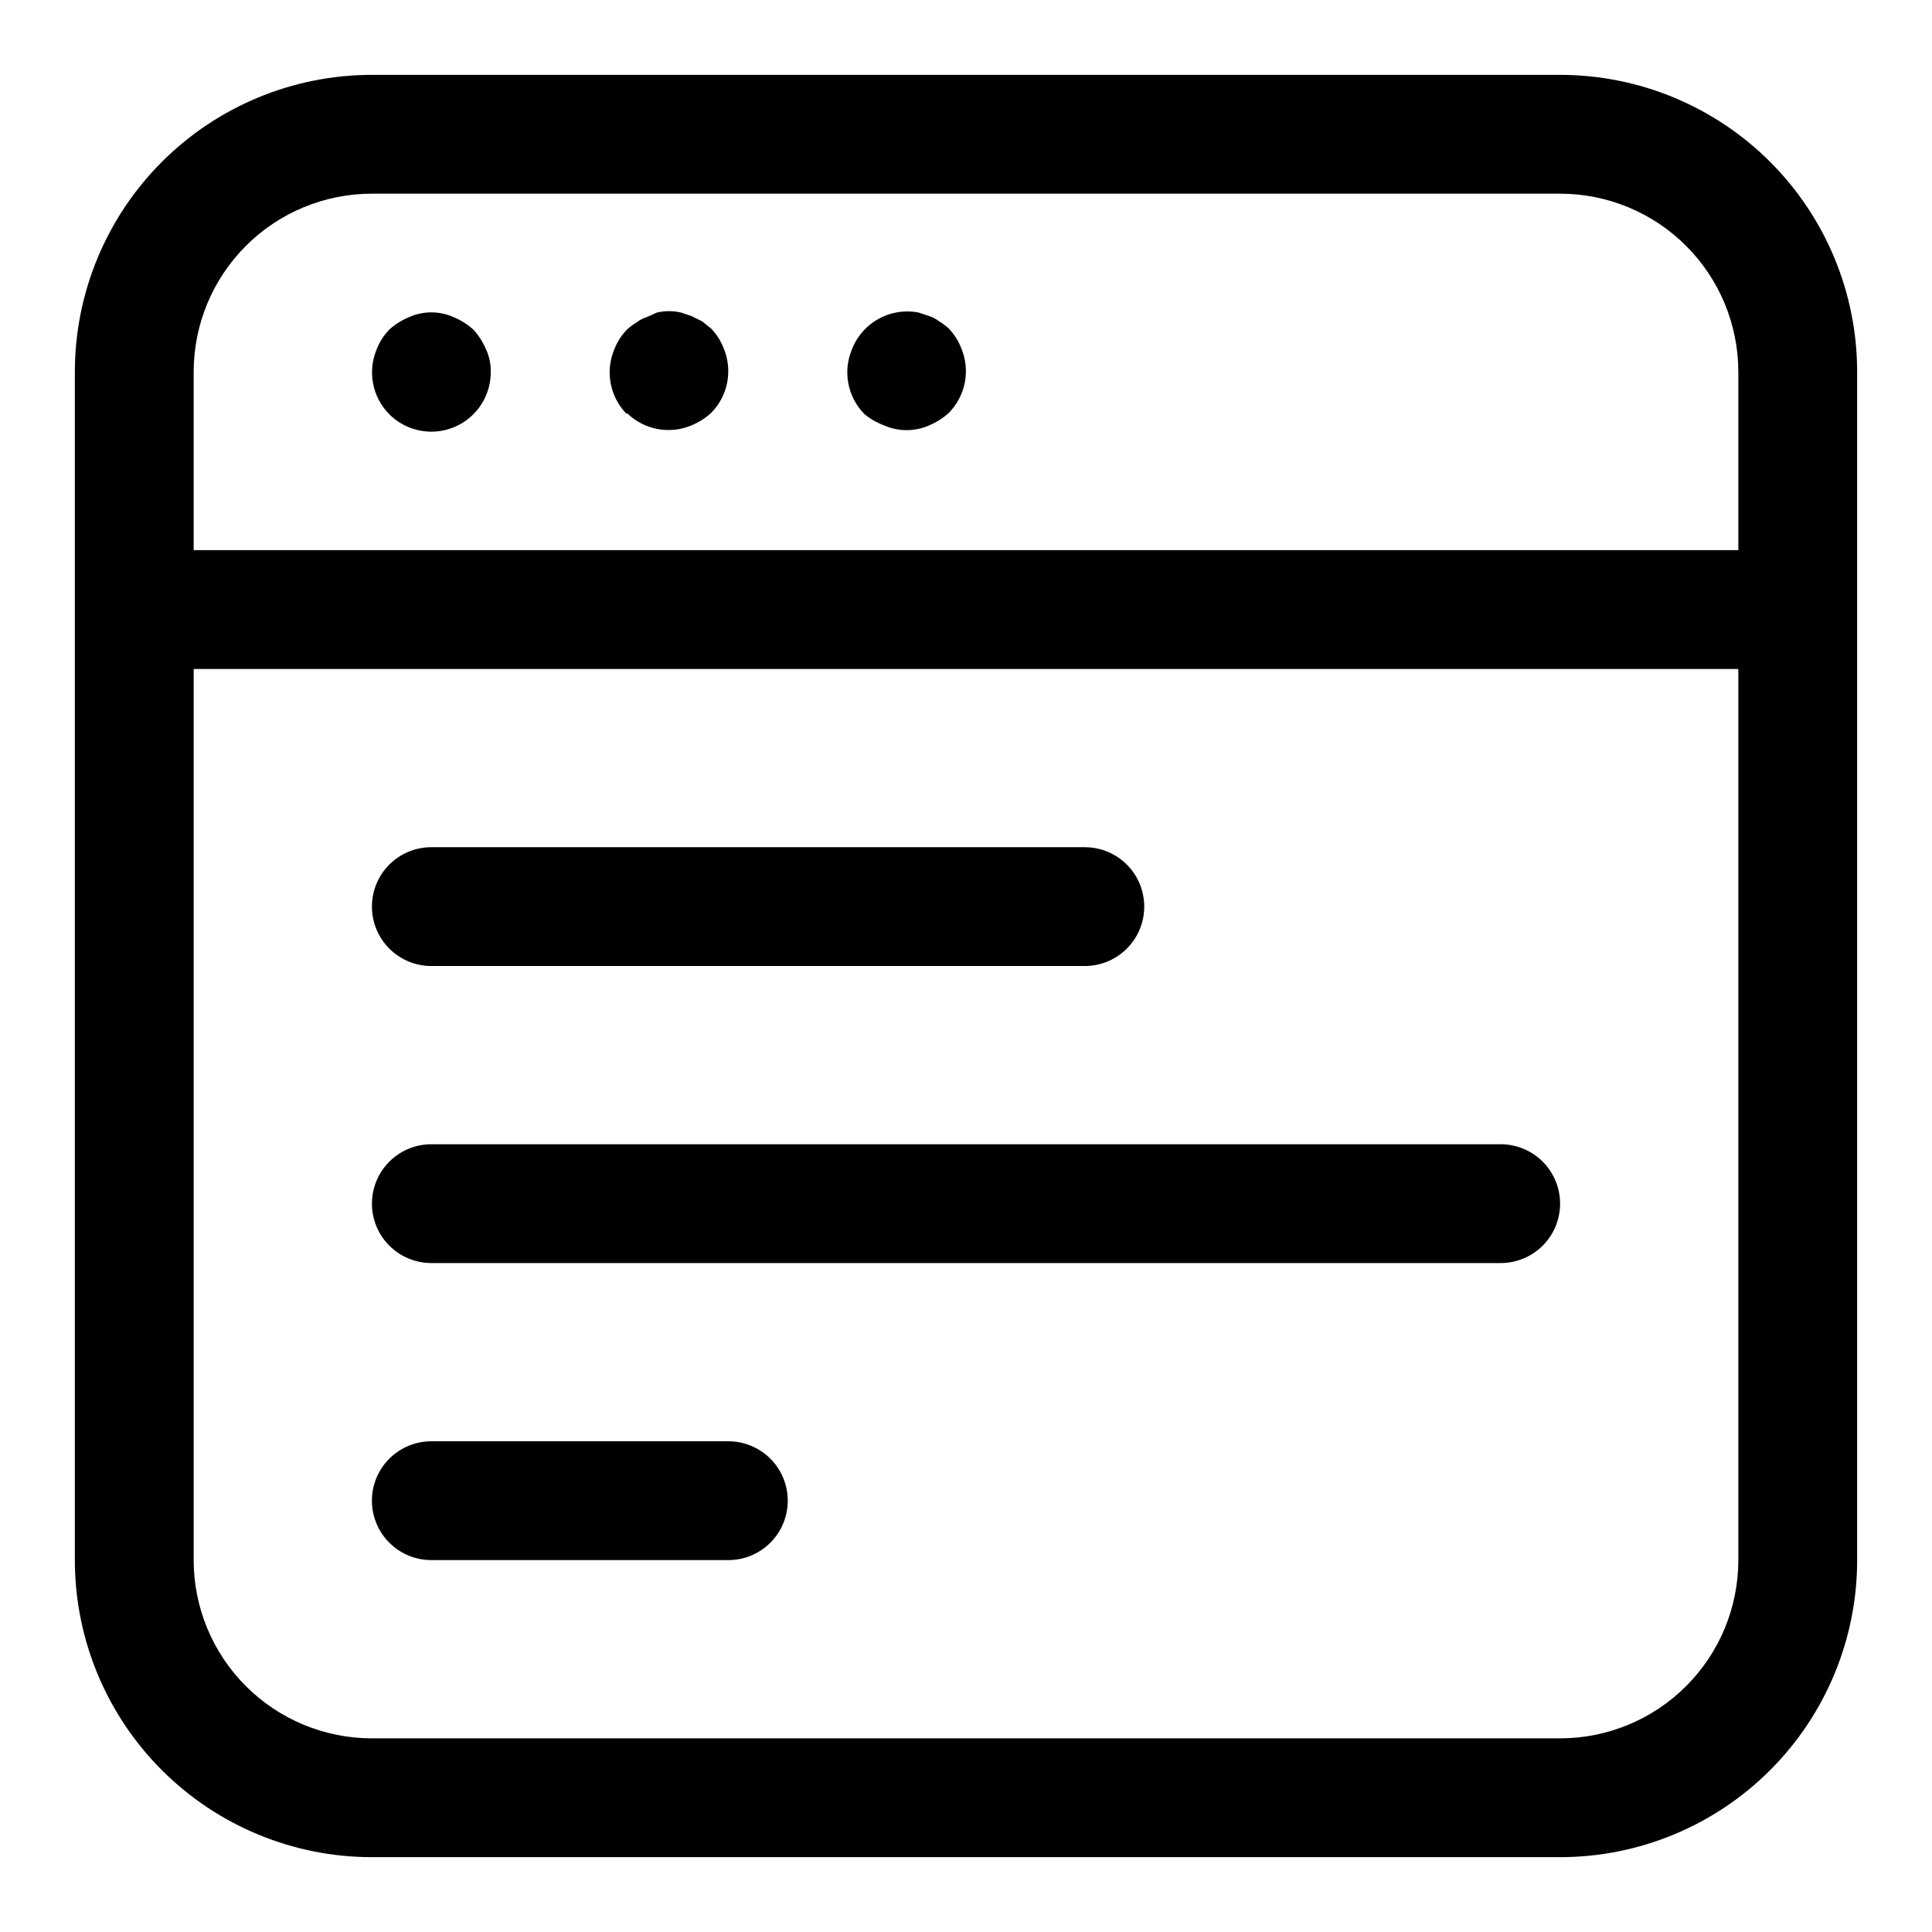
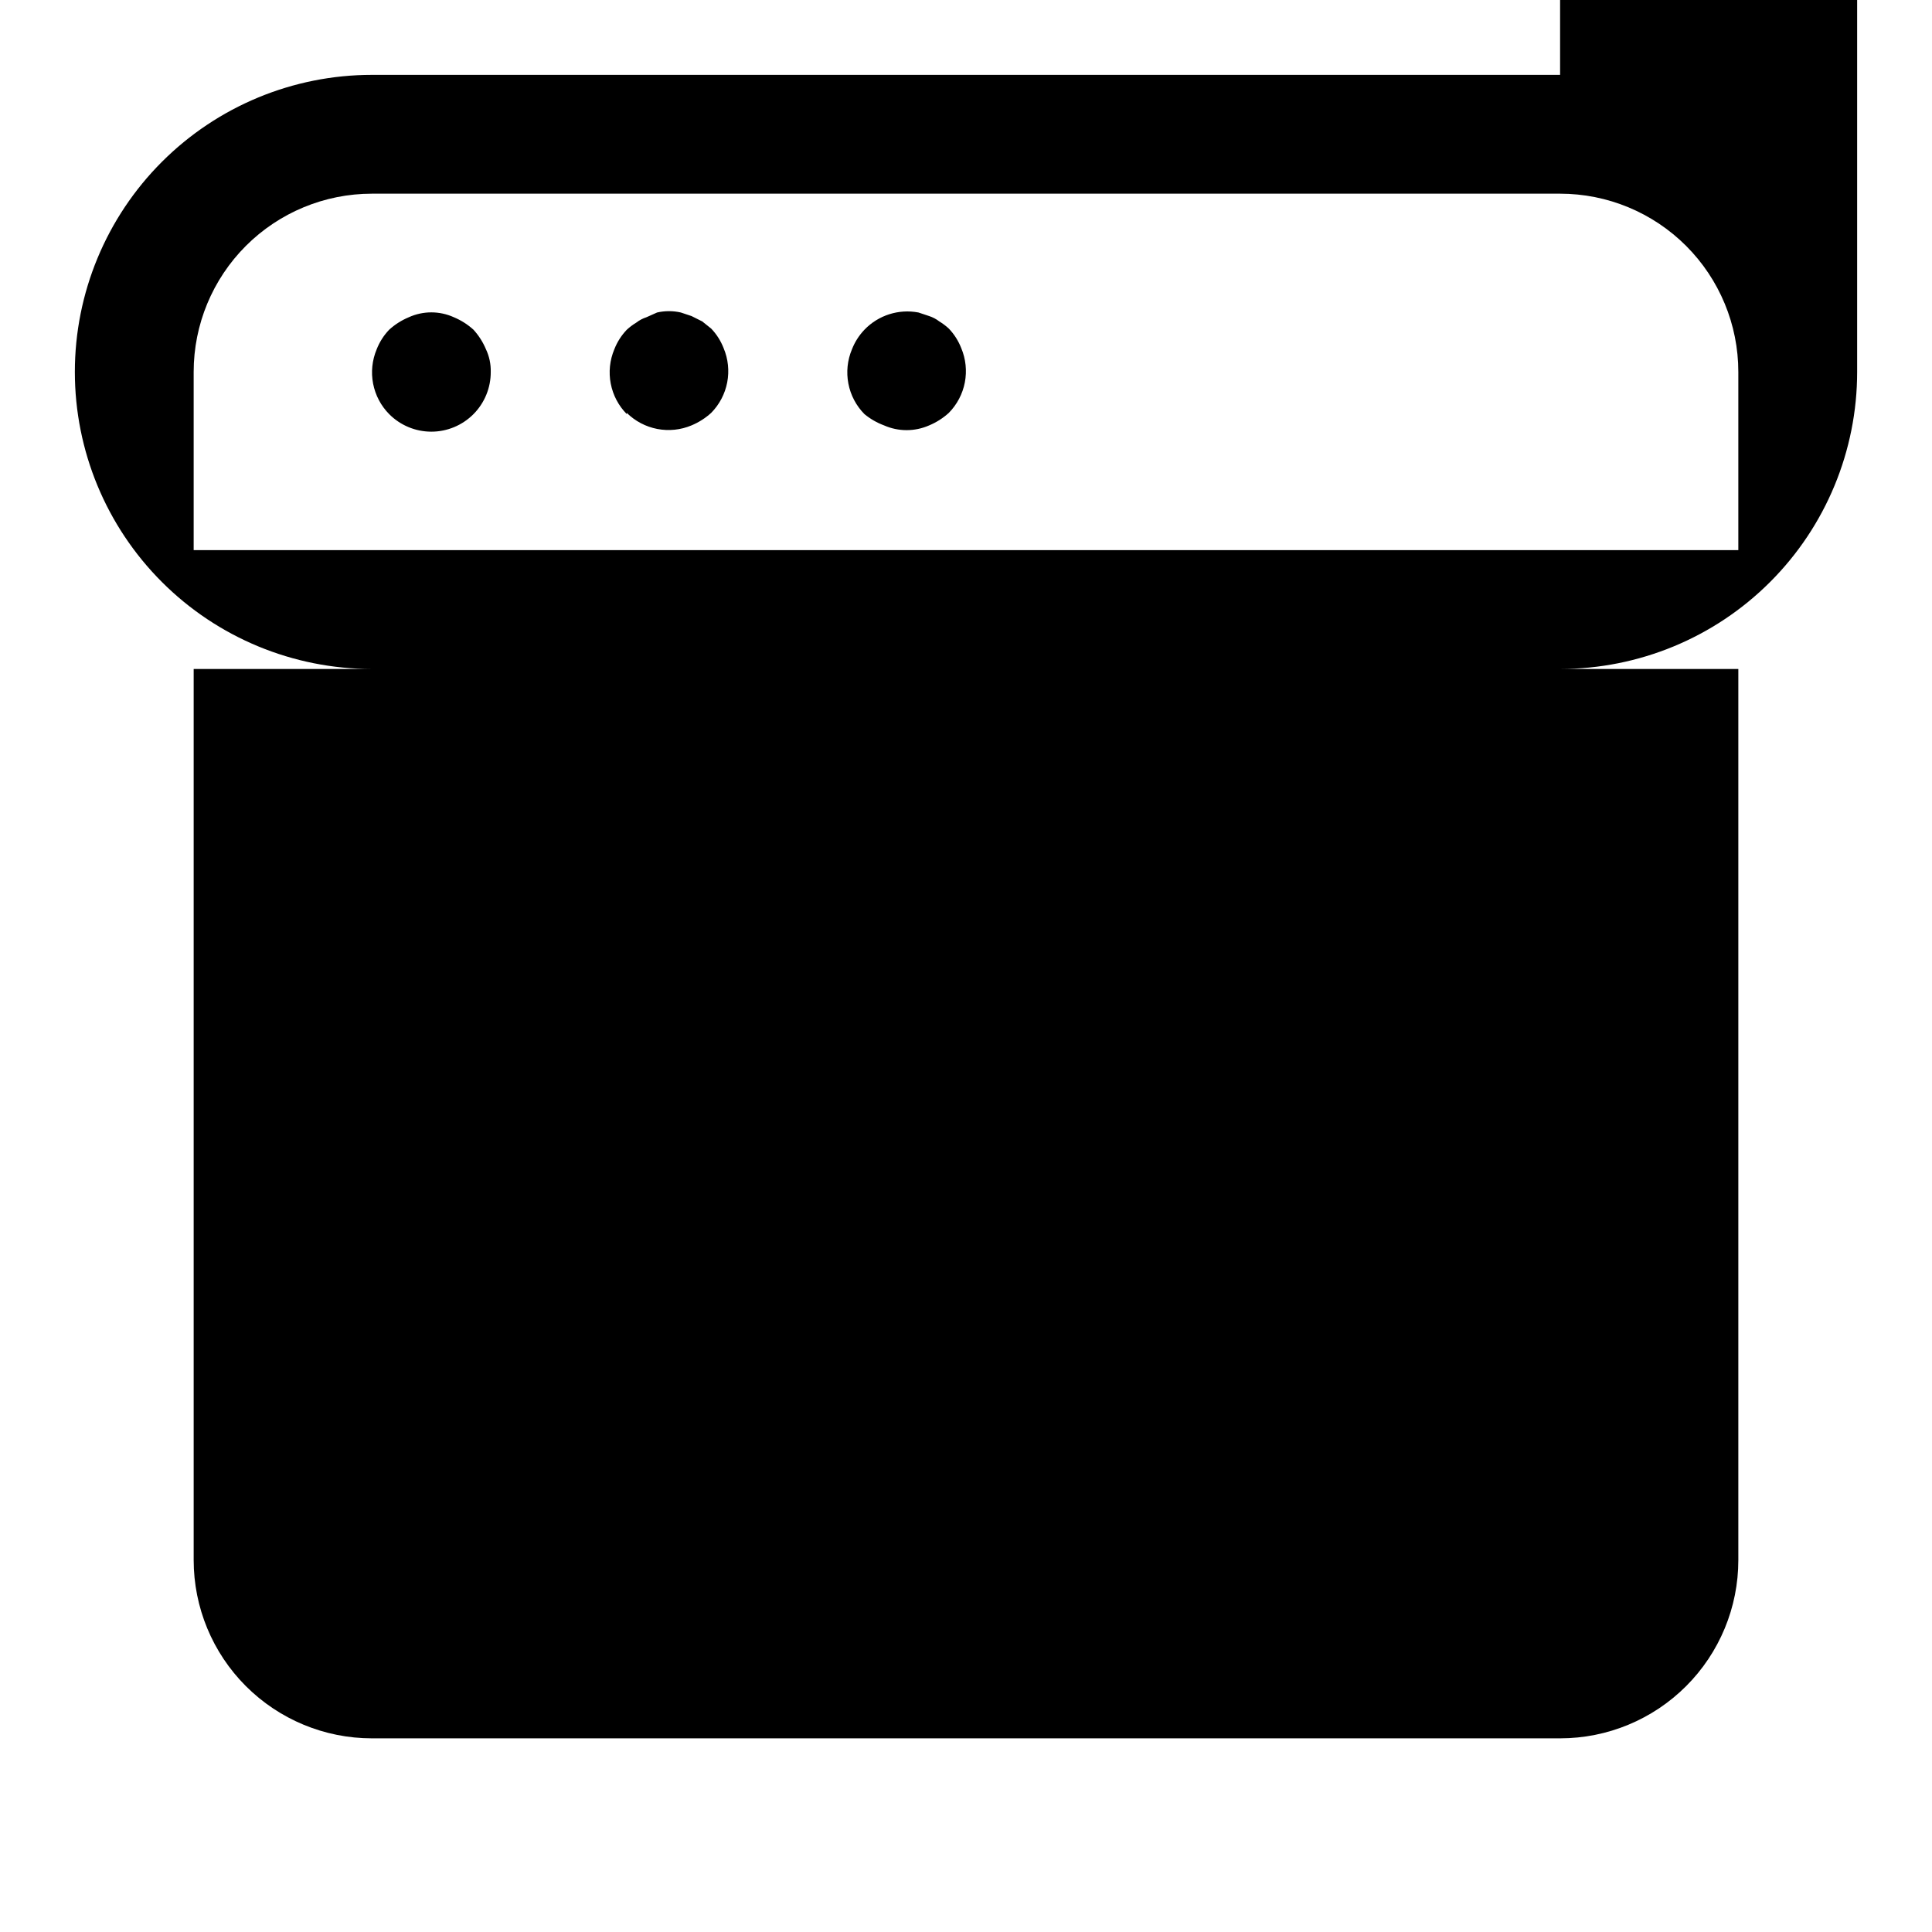
<svg xmlns="http://www.w3.org/2000/svg" fill="#000000" width="800px" height="800px" version="1.1" viewBox="144 144 512 512">
-   <path d="m557.44 163.84h-314.88c-20.879 0-40.902 8.297-55.664 23.059s-23.059 34.785-23.059 55.664v314.88c0 20.879 8.297 40.902 23.059 55.664 14.762 14.766 34.785 23.059 55.664 23.059h314.88c20.879 0 40.902-8.293 55.664-23.059 14.766-14.762 23.059-34.785 23.059-55.664v-314.88c0-20.879-8.293-40.902-23.059-55.664-14.762-14.762-34.785-23.059-55.664-23.059zm-314.88 31.488h314.88c12.527 0 24.543 4.977 33.398 13.836 8.859 8.859 13.836 20.871 13.836 33.398v47.23h-409.35v-47.23c0-12.527 4.977-24.539 13.836-33.398s20.871-13.836 33.398-13.836zm314.88 409.35h-314.88c-12.527 0-24.539-4.977-33.398-13.836-8.859-8.855-13.836-20.871-13.836-33.398v-236.16h409.35v236.16c0 12.527-4.977 24.543-13.836 33.398-8.855 8.859-20.871 13.836-33.398 13.836zm-310.31-350.94c-2.188-2.211-3.664-5.023-4.254-8.078s-0.258-6.215 0.945-9.082c0.75-1.93 1.875-3.695 3.309-5.195 1.527-1.391 3.285-2.508 5.195-3.305 3.801-1.727 8.164-1.727 11.965 0 1.906 0.797 3.664 1.914 5.195 3.305 1.391 1.531 2.508 3.289 3.305 5.195 0.883 1.871 1.312 3.918 1.262 5.984 0.023 4.191-1.625 8.223-4.582 11.195-2.961 2.973-6.981 4.644-11.176 4.641-4.191-0.004-8.211-1.68-11.164-4.66zm62.977 0c-2.188-2.211-3.668-5.023-4.254-8.078-0.59-3.055-0.258-6.215 0.945-9.082 0.75-1.93 1.875-3.695 3.309-5.195 0.773-0.711 1.617-1.344 2.516-1.887 0.805-0.625 1.711-1.105 2.68-1.418l2.832-1.262c2.074-0.473 4.227-0.473 6.297 0l2.832 0.945 2.832 1.418 2.363 1.891h0.004c1.434 1.496 2.555 3.262 3.305 5.195 1.207 2.867 1.535 6.027 0.949 9.082-0.59 3.051-2.07 5.863-4.254 8.078-1.531 1.391-3.289 2.508-5.195 3.305-2.867 1.207-6.027 1.535-9.082 0.949-3.055-0.59-5.867-2.07-8.078-4.254zm62.977 0c-2.188-2.211-3.668-5.023-4.254-8.078-0.59-3.055-0.262-6.215 0.945-9.082 0.75-1.93 1.875-3.695 3.309-5.195 3.691-3.852 9.086-5.57 14.324-4.566l2.832 0.945h0.004c0.965 0.316 1.871 0.793 2.676 1.418 0.898 0.543 1.746 1.176 2.519 1.891 1.434 1.496 2.555 3.262 3.305 5.195 1.207 2.867 1.535 6.027 0.949 9.082-0.59 3.051-2.07 5.863-4.254 8.078-1.531 1.391-3.289 2.508-5.195 3.305-3.812 1.684-8.156 1.684-11.965 0-1.887-0.699-3.644-1.711-5.195-2.992zm-130.52 130.52c0-4.176 1.656-8.18 4.609-11.133s6.957-4.609 11.133-4.609h173.19c5.625 0 10.82 3 13.633 7.871 2.812 4.871 2.812 10.871 0 15.742s-8.008 7.875-13.633 7.875h-173.19c-4.176 0-8.18-1.66-11.133-4.613s-4.609-6.957-4.609-11.133zm314.88 78.719-0.004 0.004c0 4.172-1.656 8.18-4.609 11.133-2.953 2.949-6.957 4.609-11.133 4.609h-283.39c-5.625 0-10.82-3-13.633-7.871s-2.812-10.875 0-15.746c2.812-4.871 8.008-7.871 13.633-7.871h283.39c4.176 0 8.18 1.66 11.133 4.613 2.953 2.949 4.609 6.957 4.609 11.133zm-204.68 78.723c0 4.176-1.656 8.18-4.609 11.133s-6.957 4.609-11.133 4.609h-78.723c-5.625 0-10.82-3-13.633-7.871s-2.812-10.871 0-15.742c2.812-4.871 8.008-7.875 13.633-7.875h78.723c4.176 0 8.18 1.66 11.133 4.613s4.609 6.957 4.609 11.133z" />
+   <path d="m557.44 163.84h-314.88c-20.879 0-40.902 8.297-55.664 23.059s-23.059 34.785-23.059 55.664c0 20.879 8.297 40.902 23.059 55.664 14.762 14.766 34.785 23.059 55.664 23.059h314.88c20.879 0 40.902-8.293 55.664-23.059 14.766-14.762 23.059-34.785 23.059-55.664v-314.88c0-20.879-8.293-40.902-23.059-55.664-14.762-14.762-34.785-23.059-55.664-23.059zm-314.88 31.488h314.88c12.527 0 24.543 4.977 33.398 13.836 8.859 8.859 13.836 20.871 13.836 33.398v47.23h-409.35v-47.23c0-12.527 4.977-24.539 13.836-33.398s20.871-13.836 33.398-13.836zm314.88 409.35h-314.88c-12.527 0-24.539-4.977-33.398-13.836-8.859-8.855-13.836-20.871-13.836-33.398v-236.16h409.35v236.16c0 12.527-4.977 24.543-13.836 33.398-8.855 8.859-20.871 13.836-33.398 13.836zm-310.31-350.94c-2.188-2.211-3.664-5.023-4.254-8.078s-0.258-6.215 0.945-9.082c0.75-1.93 1.875-3.695 3.309-5.195 1.527-1.391 3.285-2.508 5.195-3.305 3.801-1.727 8.164-1.727 11.965 0 1.906 0.797 3.664 1.914 5.195 3.305 1.391 1.531 2.508 3.289 3.305 5.195 0.883 1.871 1.312 3.918 1.262 5.984 0.023 4.191-1.625 8.223-4.582 11.195-2.961 2.973-6.981 4.644-11.176 4.641-4.191-0.004-8.211-1.68-11.164-4.66zm62.977 0c-2.188-2.211-3.668-5.023-4.254-8.078-0.59-3.055-0.258-6.215 0.945-9.082 0.75-1.93 1.875-3.695 3.309-5.195 0.773-0.711 1.617-1.344 2.516-1.887 0.805-0.625 1.711-1.105 2.68-1.418l2.832-1.262c2.074-0.473 4.227-0.473 6.297 0l2.832 0.945 2.832 1.418 2.363 1.891h0.004c1.434 1.496 2.555 3.262 3.305 5.195 1.207 2.867 1.535 6.027 0.949 9.082-0.59 3.051-2.07 5.863-4.254 8.078-1.531 1.391-3.289 2.508-5.195 3.305-2.867 1.207-6.027 1.535-9.082 0.949-3.055-0.59-5.867-2.07-8.078-4.254zm62.977 0c-2.188-2.211-3.668-5.023-4.254-8.078-0.59-3.055-0.262-6.215 0.945-9.082 0.75-1.93 1.875-3.695 3.309-5.195 3.691-3.852 9.086-5.57 14.324-4.566l2.832 0.945h0.004c0.965 0.316 1.871 0.793 2.676 1.418 0.898 0.543 1.746 1.176 2.519 1.891 1.434 1.496 2.555 3.262 3.305 5.195 1.207 2.867 1.535 6.027 0.949 9.082-0.59 3.051-2.07 5.863-4.254 8.078-1.531 1.391-3.289 2.508-5.195 3.305-3.812 1.684-8.156 1.684-11.965 0-1.887-0.699-3.644-1.711-5.195-2.992zm-130.52 130.52c0-4.176 1.656-8.18 4.609-11.133s6.957-4.609 11.133-4.609h173.19c5.625 0 10.82 3 13.633 7.871 2.812 4.871 2.812 10.871 0 15.742s-8.008 7.875-13.633 7.875h-173.19c-4.176 0-8.18-1.66-11.133-4.613s-4.609-6.957-4.609-11.133zm314.88 78.719-0.004 0.004c0 4.172-1.656 8.18-4.609 11.133-2.953 2.949-6.957 4.609-11.133 4.609h-283.39c-5.625 0-10.82-3-13.633-7.871s-2.812-10.875 0-15.746c2.812-4.871 8.008-7.871 13.633-7.871h283.39c4.176 0 8.18 1.66 11.133 4.613 2.953 2.949 4.609 6.957 4.609 11.133zm-204.68 78.723c0 4.176-1.656 8.18-4.609 11.133s-6.957 4.609-11.133 4.609h-78.723c-5.625 0-10.82-3-13.633-7.871s-2.812-10.871 0-15.742c2.812-4.871 8.008-7.875 13.633-7.875h78.723c4.176 0 8.18 1.66 11.133 4.613s4.609 6.957 4.609 11.133z" />
</svg>